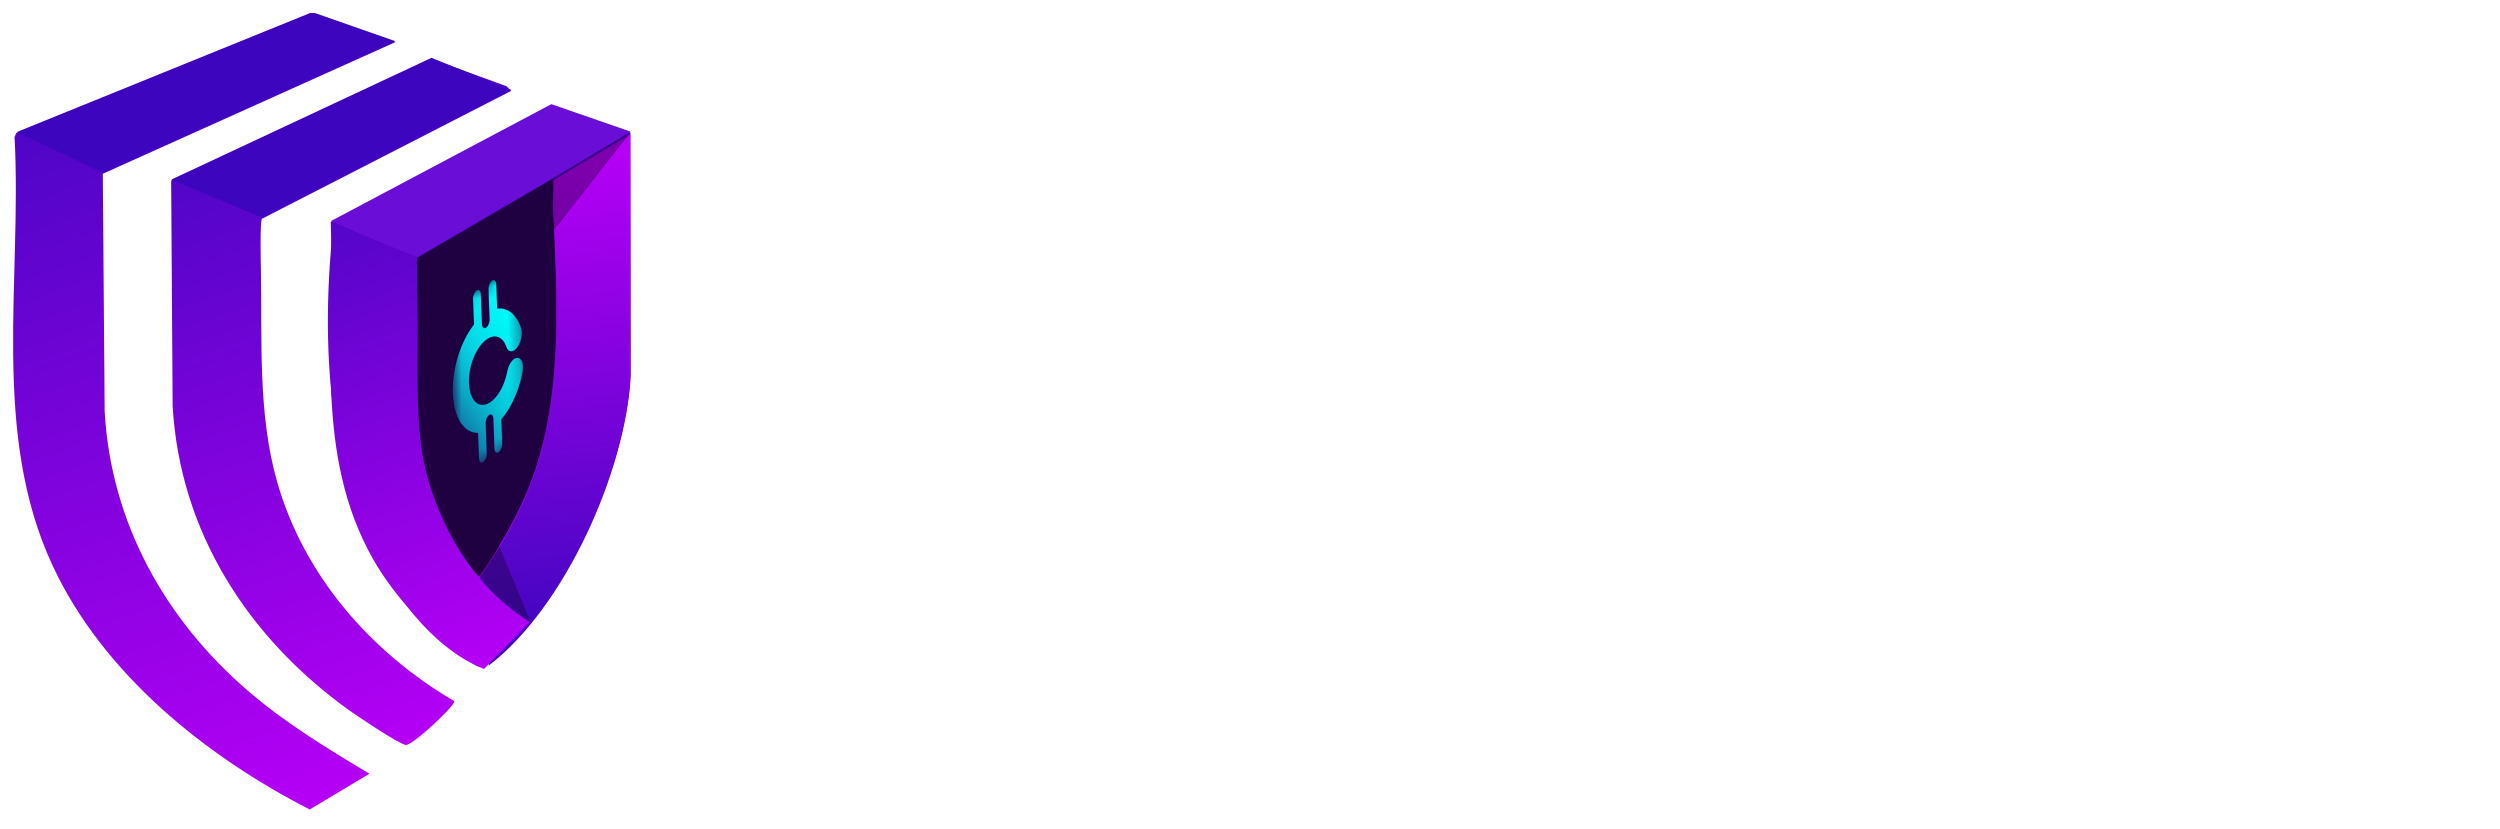
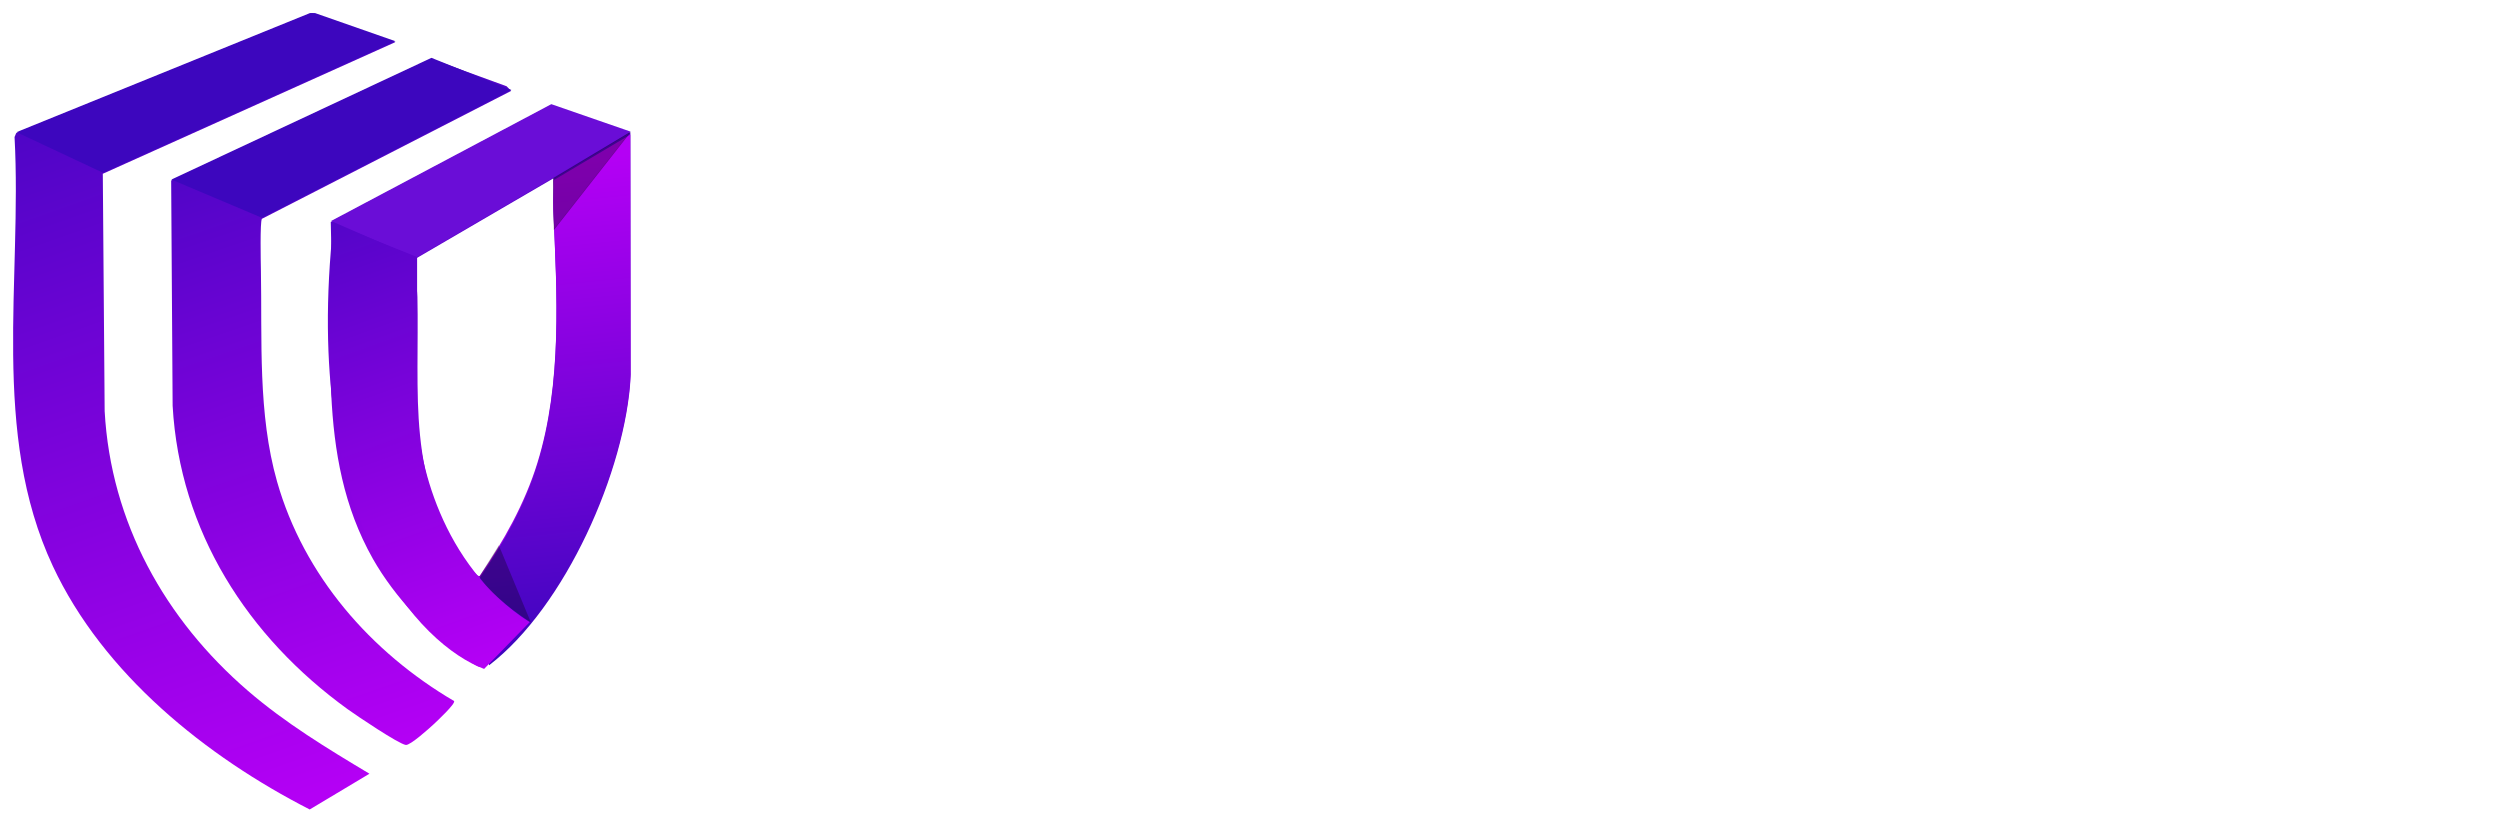
<svg xmlns="http://www.w3.org/2000/svg" width="214" height="71" viewBox="0 0 214 71" fill="none">
  <g clip-path="url(#clip0_91_388)">
-     <path d="M47.994 14.049L34.509 21.954C31.905 37.577 37.144 47.683 40.089 50.783L42.414 50.318C50.226 41.762 49.389 22.573 47.994 14.049Z" fill="#1F0142" />
    <path d="M53.961 11.351L53.988 32.052C53.549 40.141 48.378 51.784 41.863 56.781C41.055 57.402 40.782 56.961 39.984 56.45C36.869 54.449 33.737 51.051 31.915 47.827C26.9 38.955 28.638 28.774 28.314 18.999L47.169 8.998L53.961 11.352V11.351ZM41.069 49.294C43.117 46.319 44.916 43.119 45.994 39.648C48.143 32.731 47.68 25.032 47.363 17.873C47.325 17.01 47.406 16.132 47.368 15.268L35.559 22.154C35.41 23.237 35.701 24.399 35.726 25.424C35.914 33.498 34.728 41.358 39.997 48.246C40.161 48.46 40.856 49.443 41.069 49.296V49.294Z" fill="url(#paint0_linear_91_388)" />
    <path d="M33.829 3.612L8.8 14.875L8.959 35.196C9.485 44.72 14.122 53.02 21.235 59.145C24.427 61.892 28.022 64.076 31.625 66.231L26.511 69.291C17.618 64.741 8.833 57.684 4.522 48.457C-0.819 37.029 1.903 23.962 1.246 11.728L1.385 11.395L26.71 1.119L33.831 3.612H33.829Z" fill="url(#paint1_linear_91_388)" />
    <path d="M38.87 60.01C39.017 60.225 37.405 61.733 37.141 61.979C36.751 62.342 35.111 63.819 34.738 63.768C34.114 63.681 30.497 61.24 29.753 60.703C21.2 54.517 15.385 45.492 14.777 34.73L14.652 15.451L36.912 5.033L43.365 7.384L43.751 7.784L22.418 18.732C22.25 19.007 22.321 22.431 22.334 23.074C22.443 29.077 22.062 35.409 23.717 41.224C26.01 49.28 31.741 55.821 38.87 60.01Z" fill="url(#paint2_linear_91_388)" />
    <path d="M47.194 8.916L28.34 18.917L35.584 22.072L47.393 15.186L53.986 11.27L47.194 8.916Z" fill="#6A0DD7" />
-     <path d="M8.825 14.793L33.854 3.53H33.856L26.735 1.037L1.41 11.313L8.825 14.793Z" fill="#3D06BE" />
+     <path d="M8.825 14.793L33.854 3.53H33.856L26.735 1.037L1.41 11.313L8.825 14.793" fill="#3D06BE" />
    <path d="M36.932 4.951L14.672 15.369L22.437 18.65L43.77 7.702L36.932 4.951Z" fill="#3D06BE" />
    <g filter="url(#filter0_d_91_388)">
      <path d="M53.962 11.355V11.354L47.369 15.271C47.407 16.134 47.326 17.012 47.364 17.876C47.681 25.035 48.144 32.734 45.995 39.651C44.917 43.122 43.118 46.322 41.07 49.297V49.298L41.864 56.784C48.379 51.787 53.55 40.144 53.989 32.055L53.962 11.355Z" fill="url(#paint3_linear_91_388)" />
    </g>
    <g clip-path="url(#clip1_91_388)">
      <mask id="mask0_91_388" style="mask-type:luminance" maskUnits="userSpaceOnUse" x="38" y="22" width="7" height="20">
-         <path d="M38.492 26.327L44.447 22.547L44.996 37.244L39.04 41.025L38.492 26.327Z" fill="white" />
-       </mask>
+         </mask>
      <g mask="url(#mask0_91_388)">
        <path d="M44.2 29.833C43.868 30.2 43.509 30.14 43.356 29.718C43.068 28.876 42.437 28.555 41.729 29.004C40.797 29.595 40.088 31.295 40.144 32.801C40.199 34.306 41 35.048 41.932 34.457C42.62 34.021 43.187 32.978 43.413 31.855C43.516 31.235 43.866 30.7 44.222 30.634C44.591 30.569 44.828 31.037 44.755 31.684L44.76 31.685C44.411 33.693 43.453 35.602 42.258 36.517L42.233 35.84C42.222 35.545 42.065 35.401 41.881 35.517C41.699 35.634 41.559 35.966 41.571 36.26L41.595 36.907C40.087 37.526 38.859 36.183 38.764 33.675C38.671 31.165 39.745 28.361 41.227 27.083L41.251 27.73C41.261 28.025 41.418 28.169 41.602 28.053C41.784 27.936 41.925 27.604 41.913 27.31L41.888 26.633C43.1 26.02 44.158 26.663 44.633 28.164L44.632 28.167C44.748 28.695 44.556 29.437 44.199 29.833L44.2 29.833ZM42.28 28.061C42.098 28.178 41.941 28.032 41.928 27.738L41.818 24.761C41.808 24.466 41.947 24.134 42.129 24.019C42.311 23.902 42.468 24.046 42.48 24.342L42.59 27.319C42.601 27.612 42.462 27.946 42.28 28.063L42.28 28.061ZM40.956 28.9C40.774 29.017 40.617 28.871 40.605 28.577L40.494 25.6C40.484 25.305 40.623 24.973 40.805 24.858C40.987 24.741 41.144 24.886 41.156 25.181L41.267 28.158C41.277 28.451 41.138 28.785 40.956 28.902L40.956 28.9ZM42.677 38.715C42.493 38.832 42.338 38.686 42.326 38.392L42.211 35.31C42.2 35.015 42.339 34.682 42.521 34.567C42.703 34.451 42.861 34.596 42.873 34.89L42.987 37.973C42.998 38.268 42.859 38.6 42.677 38.715ZM41.355 39.555C41.172 39.671 41.015 39.525 41.003 39.232L40.888 36.149C40.878 35.854 41.017 35.522 41.199 35.407C41.381 35.29 41.538 35.436 41.55 35.729L41.665 38.812C41.676 39.107 41.537 39.44 41.355 39.555Z" fill="url(#paint4_linear_91_388)" />
      </g>
    </g>
    <path opacity="0.3" d="M53.962 11.312L47.359 15.274L47.421 19.648L53.962 11.312Z" fill="black" stroke="black" stroke-width="0.041" />
    <path d="M35.704 35.183V21.999L28.544 19.131C25.738 44.732 35.972 55.218 41.44 57.26L45.339 53.257C37.697 48.388 35.731 39.179 35.704 35.183Z" fill="url(#paint5_linear_91_388)" />
    <path opacity="0.3" d="M42.699 46.678L41.027 49.36C42.034 50.928 44.391 52.627 45.443 53.28L42.699 46.678Z" fill="black" />
  </g>
  <path d="M80.364 32.712C79.772 31.924 79.073 31.305 78.266 30.857C77.46 30.391 76.662 30.158 75.873 30.158C75.246 30.158 74.654 30.284 74.099 30.535C73.561 30.785 73.086 31.135 72.674 31.583C72.261 32.031 71.939 32.56 71.706 33.17C71.49 33.779 71.383 34.442 71.383 35.159C71.383 35.877 71.49 36.549 71.706 37.176C71.939 37.786 72.261 38.314 72.674 38.763C73.086 39.211 73.561 39.56 74.099 39.811C74.654 40.062 75.246 40.188 75.873 40.188C76.608 40.188 77.379 39.99 78.186 39.596C79.01 39.184 79.736 38.646 80.364 37.983L83.591 41.425C82.909 42.16 82.129 42.805 81.251 43.361C80.373 43.916 79.45 44.347 78.481 44.651C77.513 44.938 76.555 45.081 75.604 45.081C74.152 45.081 72.826 44.84 71.625 44.355C70.424 43.854 69.375 43.163 68.479 42.285C67.582 41.407 66.883 40.367 66.381 39.166C65.897 37.947 65.655 36.629 65.655 35.213C65.655 33.815 65.906 32.533 66.408 31.368C66.91 30.185 67.618 29.154 68.533 28.276C69.465 27.398 70.54 26.716 71.759 26.232C72.996 25.748 74.341 25.506 75.793 25.506C76.761 25.506 77.72 25.65 78.67 25.936C79.62 26.205 80.516 26.591 81.359 27.093C82.219 27.595 82.963 28.186 83.591 28.867L80.364 32.712ZM91.298 25.856H97.052L104.823 44.705H98.854L94.014 31.449L89.012 44.705H83.258L91.298 25.856ZM88.394 37.606H99.284V41.694H88.394V37.606ZM114.749 25.856C117.187 25.856 119.069 26.438 120.396 27.604C121.74 28.769 122.412 30.409 122.412 32.524C122.412 34.783 121.74 36.54 120.396 37.795C119.069 39.032 117.187 39.65 114.749 39.65H109.344L111.791 37.203V44.705H106.198V25.856H114.749ZM114.48 35.321C115.322 35.321 115.968 35.097 116.416 34.649C116.882 34.2 117.115 33.546 117.115 32.686C117.115 31.879 116.882 31.261 116.416 30.83C115.968 30.382 115.322 30.158 114.48 30.158H109.344L111.791 27.738V37.768L109.344 35.321H114.48ZM138.105 31.933C137.46 31.556 136.752 31.207 135.981 30.884C135.21 30.561 134.457 30.302 133.722 30.104C133.005 29.907 132.378 29.808 131.84 29.808C131.374 29.808 130.997 29.898 130.711 30.077C130.424 30.257 130.28 30.535 130.28 30.911C130.28 31.323 130.451 31.664 130.791 31.933C131.15 32.184 131.625 32.399 132.216 32.578C132.808 32.757 133.453 32.946 134.152 33.143C134.852 33.322 135.551 33.555 136.25 33.842C136.949 34.111 137.585 34.46 138.159 34.891C138.751 35.303 139.226 35.85 139.584 36.531C139.943 37.194 140.122 38.019 140.122 39.005C140.122 40.367 139.763 41.496 139.046 42.393C138.347 43.271 137.406 43.934 136.223 44.382C135.058 44.813 133.767 45.028 132.351 45.028C131.275 45.028 130.191 44.902 129.097 44.651C128.004 44.4 126.955 44.051 125.951 43.603C124.965 43.154 124.078 42.608 123.289 41.962L125.387 37.714C126.032 38.27 126.776 38.772 127.618 39.22C128.479 39.65 129.33 39.999 130.173 40.268C131.033 40.519 131.777 40.645 132.405 40.645C133.014 40.645 133.489 40.537 133.83 40.322C134.17 40.089 134.341 39.748 134.341 39.3C134.341 38.888 134.161 38.556 133.803 38.306C133.444 38.037 132.969 37.812 132.378 37.633C131.804 37.454 131.159 37.275 130.442 37.096C129.743 36.916 129.044 36.701 128.344 36.45C127.663 36.181 127.027 35.841 126.435 35.428C125.844 35.016 125.369 34.487 125.01 33.842C124.67 33.197 124.499 32.39 124.499 31.422C124.499 30.203 124.822 29.145 125.467 28.249C126.113 27.335 127.018 26.636 128.183 26.152C129.348 25.668 130.72 25.426 132.297 25.426C133.731 25.426 135.147 25.632 136.546 26.044C137.944 26.438 139.154 26.967 140.176 27.631L138.105 31.933ZM152.283 36.988C152.283 36.253 152.086 35.679 151.692 35.267C151.315 34.837 150.813 34.622 150.186 34.622C149.451 34.64 148.868 34.908 148.438 35.428C148.008 35.948 147.793 36.629 147.793 37.472H146.556C146.556 35.877 146.789 34.505 147.255 33.358C147.739 32.211 148.42 31.341 149.298 30.75C150.177 30.158 151.225 29.862 152.444 29.862C153.502 29.862 154.425 30.086 155.214 30.535C156.003 30.983 156.612 31.628 157.042 32.471C157.491 33.313 157.715 34.299 157.715 35.428V44.705H152.283V36.988ZM142.361 24.753H147.793V44.705H142.361V24.753ZM160.582 30.077H166.013V44.705H160.582V30.077ZM163.324 23.113C164.149 23.113 164.821 23.382 165.341 23.92C165.861 24.44 166.121 25.103 166.121 25.91C166.121 26.734 165.861 27.406 165.341 27.926C164.821 28.446 164.149 28.706 163.324 28.706C162.518 28.706 161.845 28.446 161.308 27.926C160.788 27.406 160.528 26.734 160.528 25.91C160.528 25.103 160.788 24.44 161.308 23.92C161.845 23.382 162.518 23.113 163.324 23.113ZM178.146 36.047C178.164 35.545 178.083 35.115 177.904 34.756C177.725 34.38 177.465 34.093 177.124 33.896C176.784 33.681 176.389 33.573 175.941 33.573C175.403 33.573 174.946 33.734 174.57 34.057C174.211 34.362 173.933 34.783 173.736 35.321C173.539 35.859 173.44 36.468 173.44 37.149C173.44 37.938 173.566 38.61 173.817 39.166C174.086 39.722 174.444 40.152 174.892 40.457C175.359 40.743 175.896 40.887 176.506 40.887C177.689 40.887 178.764 40.421 179.732 39.489L182.556 42.258C181.803 43.101 180.871 43.755 179.759 44.221C178.666 44.669 177.429 44.893 176.049 44.893C174.417 44.893 173.01 44.589 171.827 43.979C170.662 43.352 169.757 42.482 169.111 41.371C168.484 40.242 168.17 38.933 168.17 37.445C168.17 35.921 168.493 34.595 169.138 33.465C169.783 32.336 170.68 31.458 171.827 30.83C172.992 30.203 174.346 29.889 175.887 29.889C177.608 29.889 179.051 30.257 180.216 30.992C181.382 31.709 182.242 32.73 182.798 34.057C183.371 35.366 183.604 36.916 183.497 38.709H172.714V36.047H178.146ZM185.819 24.753H191.251V44.705H185.819V24.753ZM200.204 29.889C201.405 29.889 202.436 30.194 203.296 30.803C204.157 31.413 204.829 32.273 205.313 33.385C205.797 34.496 206.039 35.814 206.039 37.337C206.039 38.879 205.806 40.215 205.34 41.344C204.874 42.473 204.211 43.352 203.35 43.979C202.508 44.589 201.504 44.893 200.339 44.893C198.976 44.893 197.784 44.589 196.762 43.979C195.758 43.352 194.97 42.464 194.396 41.317C193.84 40.17 193.562 38.834 193.562 37.311C193.562 35.805 193.831 34.505 194.369 33.412C194.925 32.3 195.705 31.44 196.709 30.83C197.712 30.203 198.878 29.889 200.204 29.889ZM201.71 34.191C201.172 34.191 200.697 34.326 200.285 34.595C199.89 34.864 199.586 35.249 199.371 35.751C199.155 36.235 199.048 36.8 199.048 37.445C199.048 38.108 199.155 38.682 199.371 39.166C199.586 39.65 199.89 40.035 200.285 40.322C200.697 40.591 201.172 40.725 201.71 40.725C202.248 40.725 202.714 40.591 203.108 40.322C203.503 40.035 203.807 39.65 204.022 39.166C204.237 38.682 204.345 38.108 204.345 37.445C204.345 36.8 204.237 36.235 204.022 35.751C203.807 35.249 203.503 34.864 203.108 34.595C202.714 34.326 202.248 34.191 201.71 34.191ZM204.345 24.753H209.777V44.705H204.345V24.753Z" fill="white" />
  <defs>
    <filter id="filter0_d_91_388" x="40.905" y="11.354" width="13.248" height="45.762" filterUnits="userSpaceOnUse" color-interpolation-filters="sRGB">
      <feFlood flood-opacity="0" result="BackgroundImageFix" />
      <feColorMatrix in="SourceAlpha" type="matrix" values="0 0 0 0 0 0 0 0 0 0 0 0 0 0 0 0 0 0 127 0" result="hardAlpha" />
      <feOffset dy="0.165" />
      <feGaussianBlur stdDeviation="0.083" />
      <feComposite in2="hardAlpha" operator="out" />
      <feColorMatrix type="matrix" values="0 0 0 0 0 0 0 0 0 0 0 0 0 0 0 0 0 0 0.25 0" />
      <feBlend mode="normal" in2="BackgroundImageFix" result="effect1_dropShadow_91_388" />
      <feBlend mode="normal" in="SourceGraphic" in2="effect1_dropShadow_91_388" result="shape" />
    </filter>
    <linearGradient id="paint0_linear_91_388" x1="29.847" y1="7.717" x2="45.572" y2="57.17" gradientUnits="userSpaceOnUse">
      <stop stop-color="#3D06BE" />
      <stop offset="1" stop-color="#B400F5" />
    </linearGradient>
    <linearGradient id="paint1_linear_91_388" x1="3.123" y1="-0.697" x2="27.428" y2="67.887" gradientUnits="userSpaceOnUse">
      <stop stop-color="#3D06BE" />
      <stop offset="1" stop-color="#B400F5" />
    </linearGradient>
    <linearGradient id="paint2_linear_91_388" x1="16.433" y1="3.469" x2="36.856" y2="62.971" gradientUnits="userSpaceOnUse">
      <stop stop-color="#3D06BE" />
      <stop offset="1" stop-color="#B400F5" />
    </linearGradient>
    <linearGradient id="paint3_linear_91_388" x1="51.304" y1="13.272" x2="55.562" y2="55.319" gradientUnits="userSpaceOnUse">
      <stop stop-color="#B400F5" />
      <stop offset="1" stop-color="#3D06BE" />
    </linearGradient>
    <linearGradient id="paint4_linear_91_388" x1="45.875" y1="20.873" x2="30.312" y2="32.145" gradientUnits="userSpaceOnUse">
      <stop offset="0.12" stop-color="#00FFFF" />
      <stop offset="0.24" stop-color="#00FBFC" />
      <stop offset="0.35" stop-color="#01F1F5" />
      <stop offset="0.45" stop-color="#03DFEA" />
      <stop offset="0.55" stop-color="#06C6D9" />
      <stop offset="0.65" stop-color="#0AA6C4" />
      <stop offset="0.74" stop-color="#0E7FAA" />
      <stop offset="0.83" stop-color="#14508B" />
      <stop offset="0.92" stop-color="#1A1B68" />
      <stop offset="0.93" stop-color="#1B1464" />
    </linearGradient>
    <linearGradient id="paint5_linear_91_388" x1="26.935" y1="9.516" x2="43.637" y2="55.87" gradientUnits="userSpaceOnUse">
      <stop stop-color="#3D06BE" />
      <stop offset="1" stop-color="#B400F5" />
    </linearGradient>
    <clipPath id="clip0_91_388">
      <rect width="52.866" height="68.171" fill="white" transform="translate(1.121 1.119)" />
    </clipPath>
    <clipPath id="clip1_91_388">
      <rect width="7.324" height="18.838" fill="white" transform="translate(39.09 22.037) rotate(5.999)" />
    </clipPath>
  </defs>
</svg>